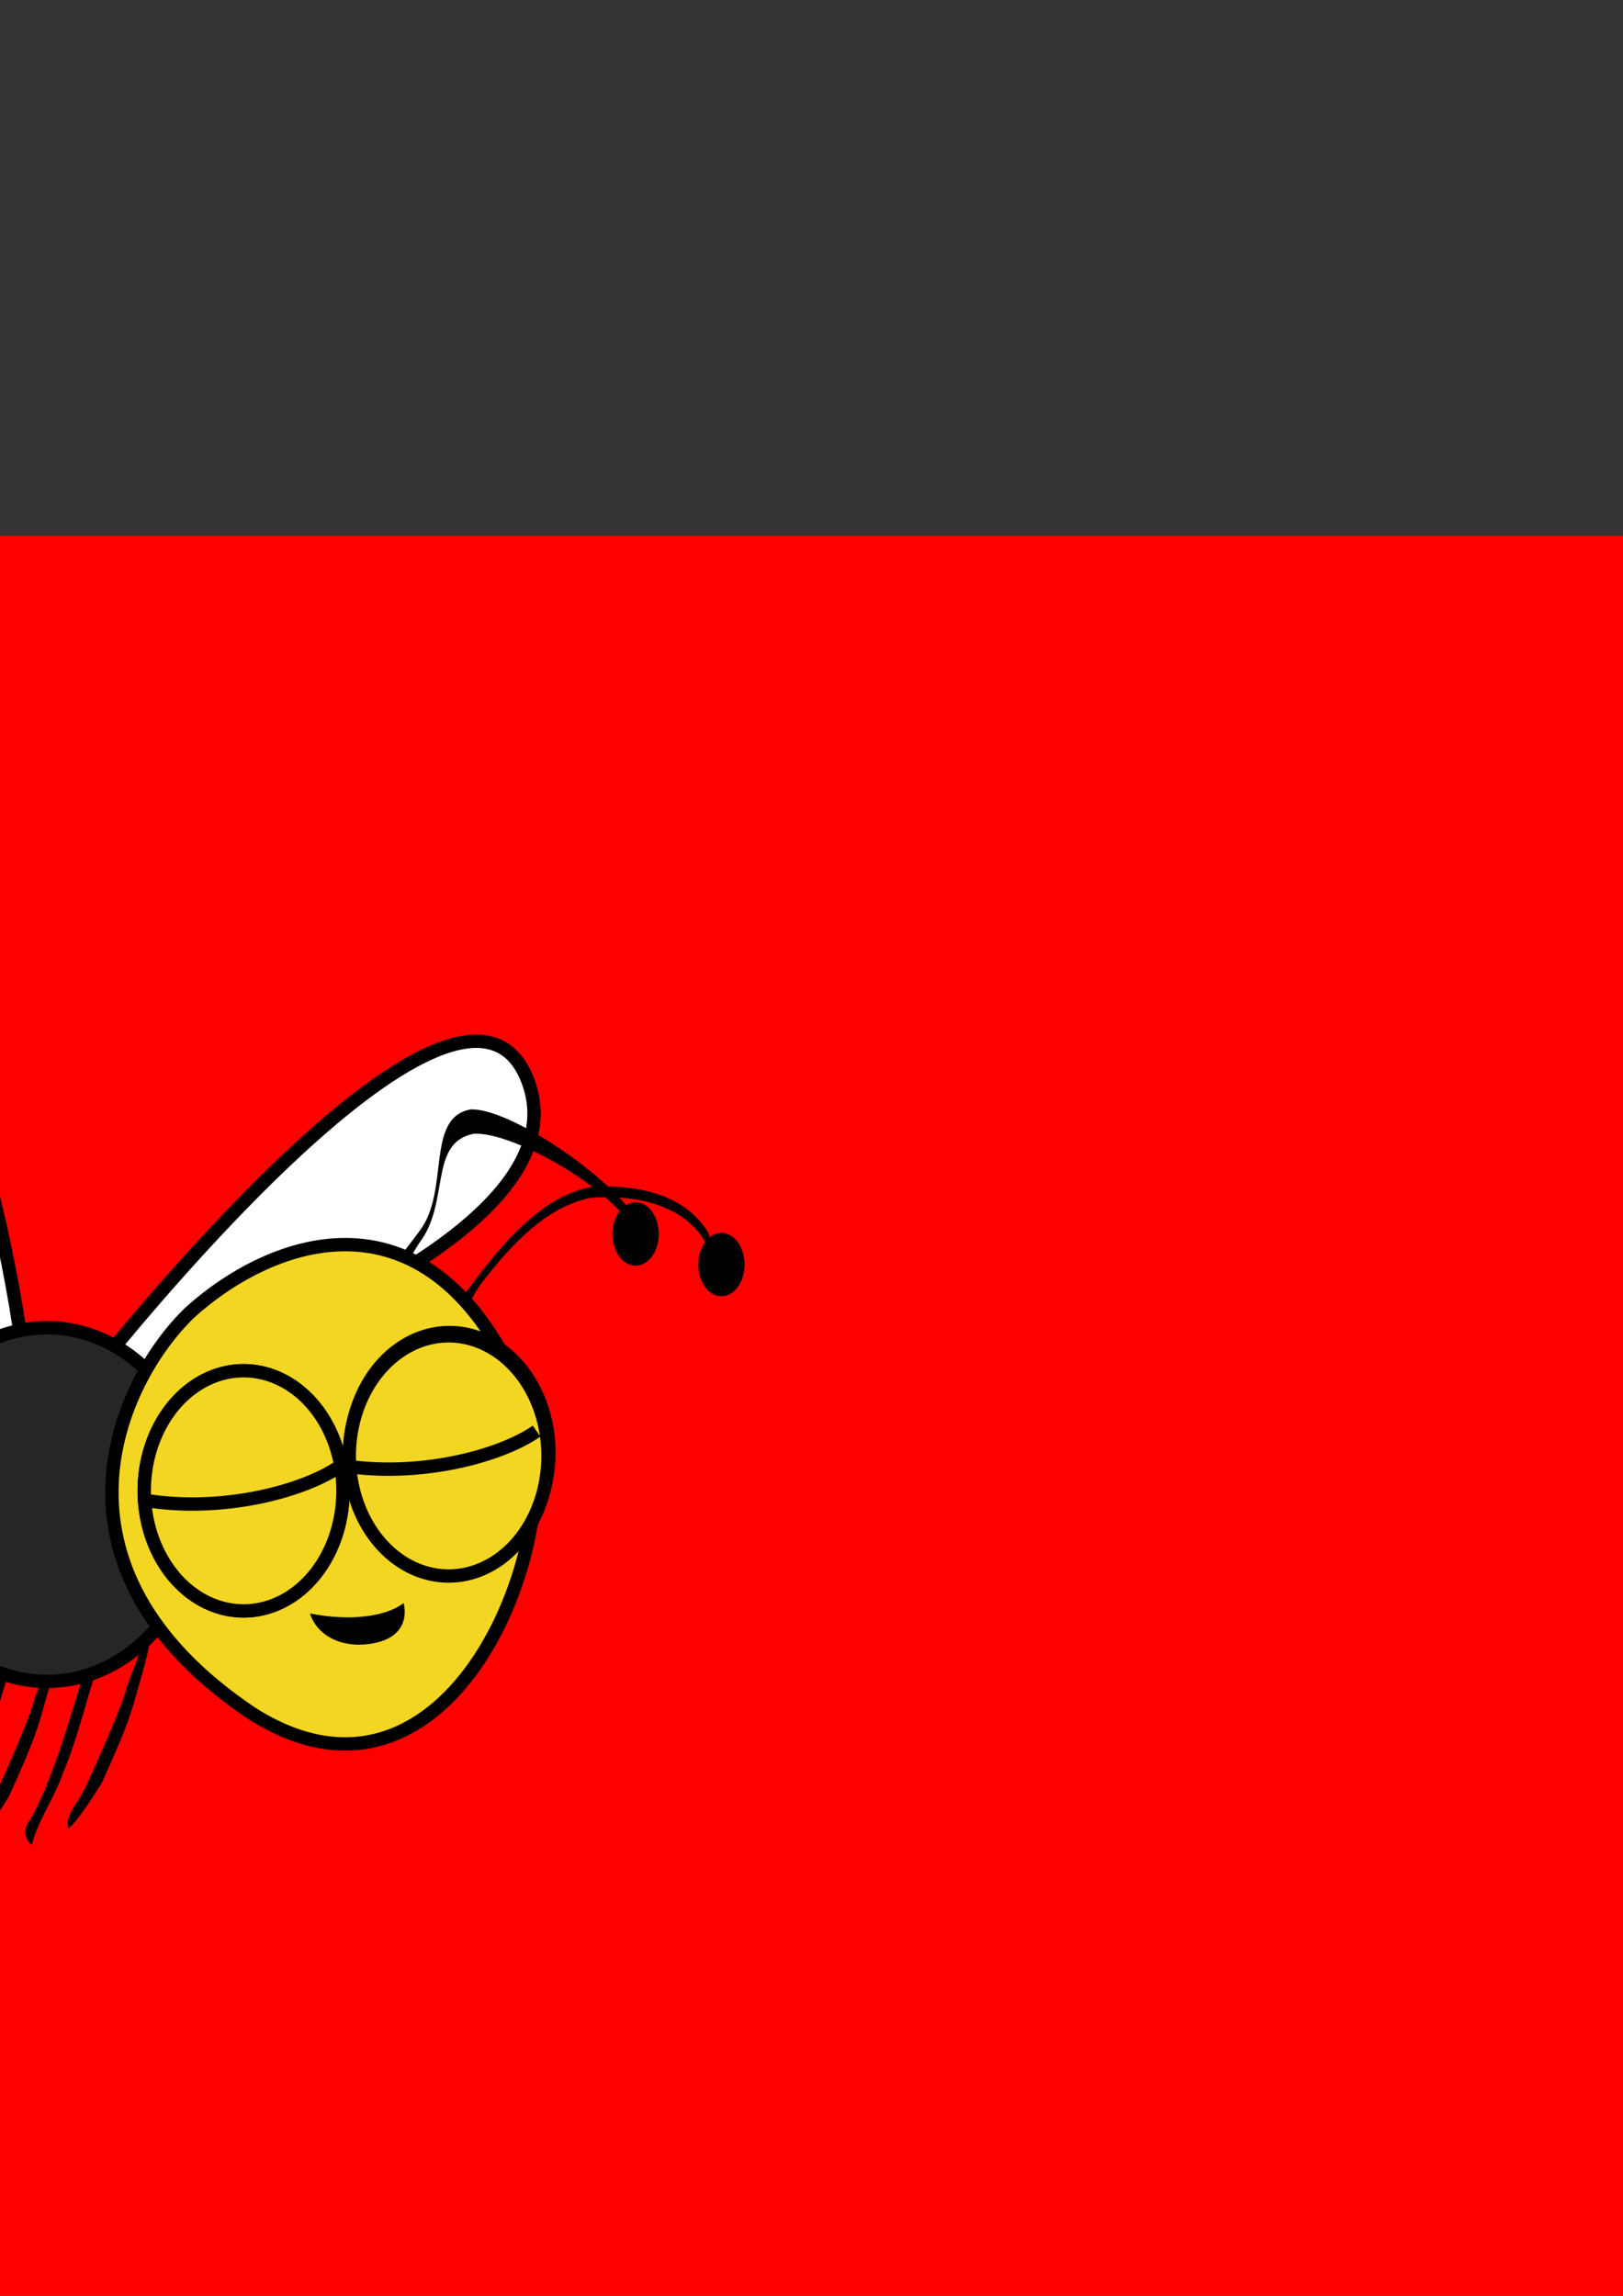
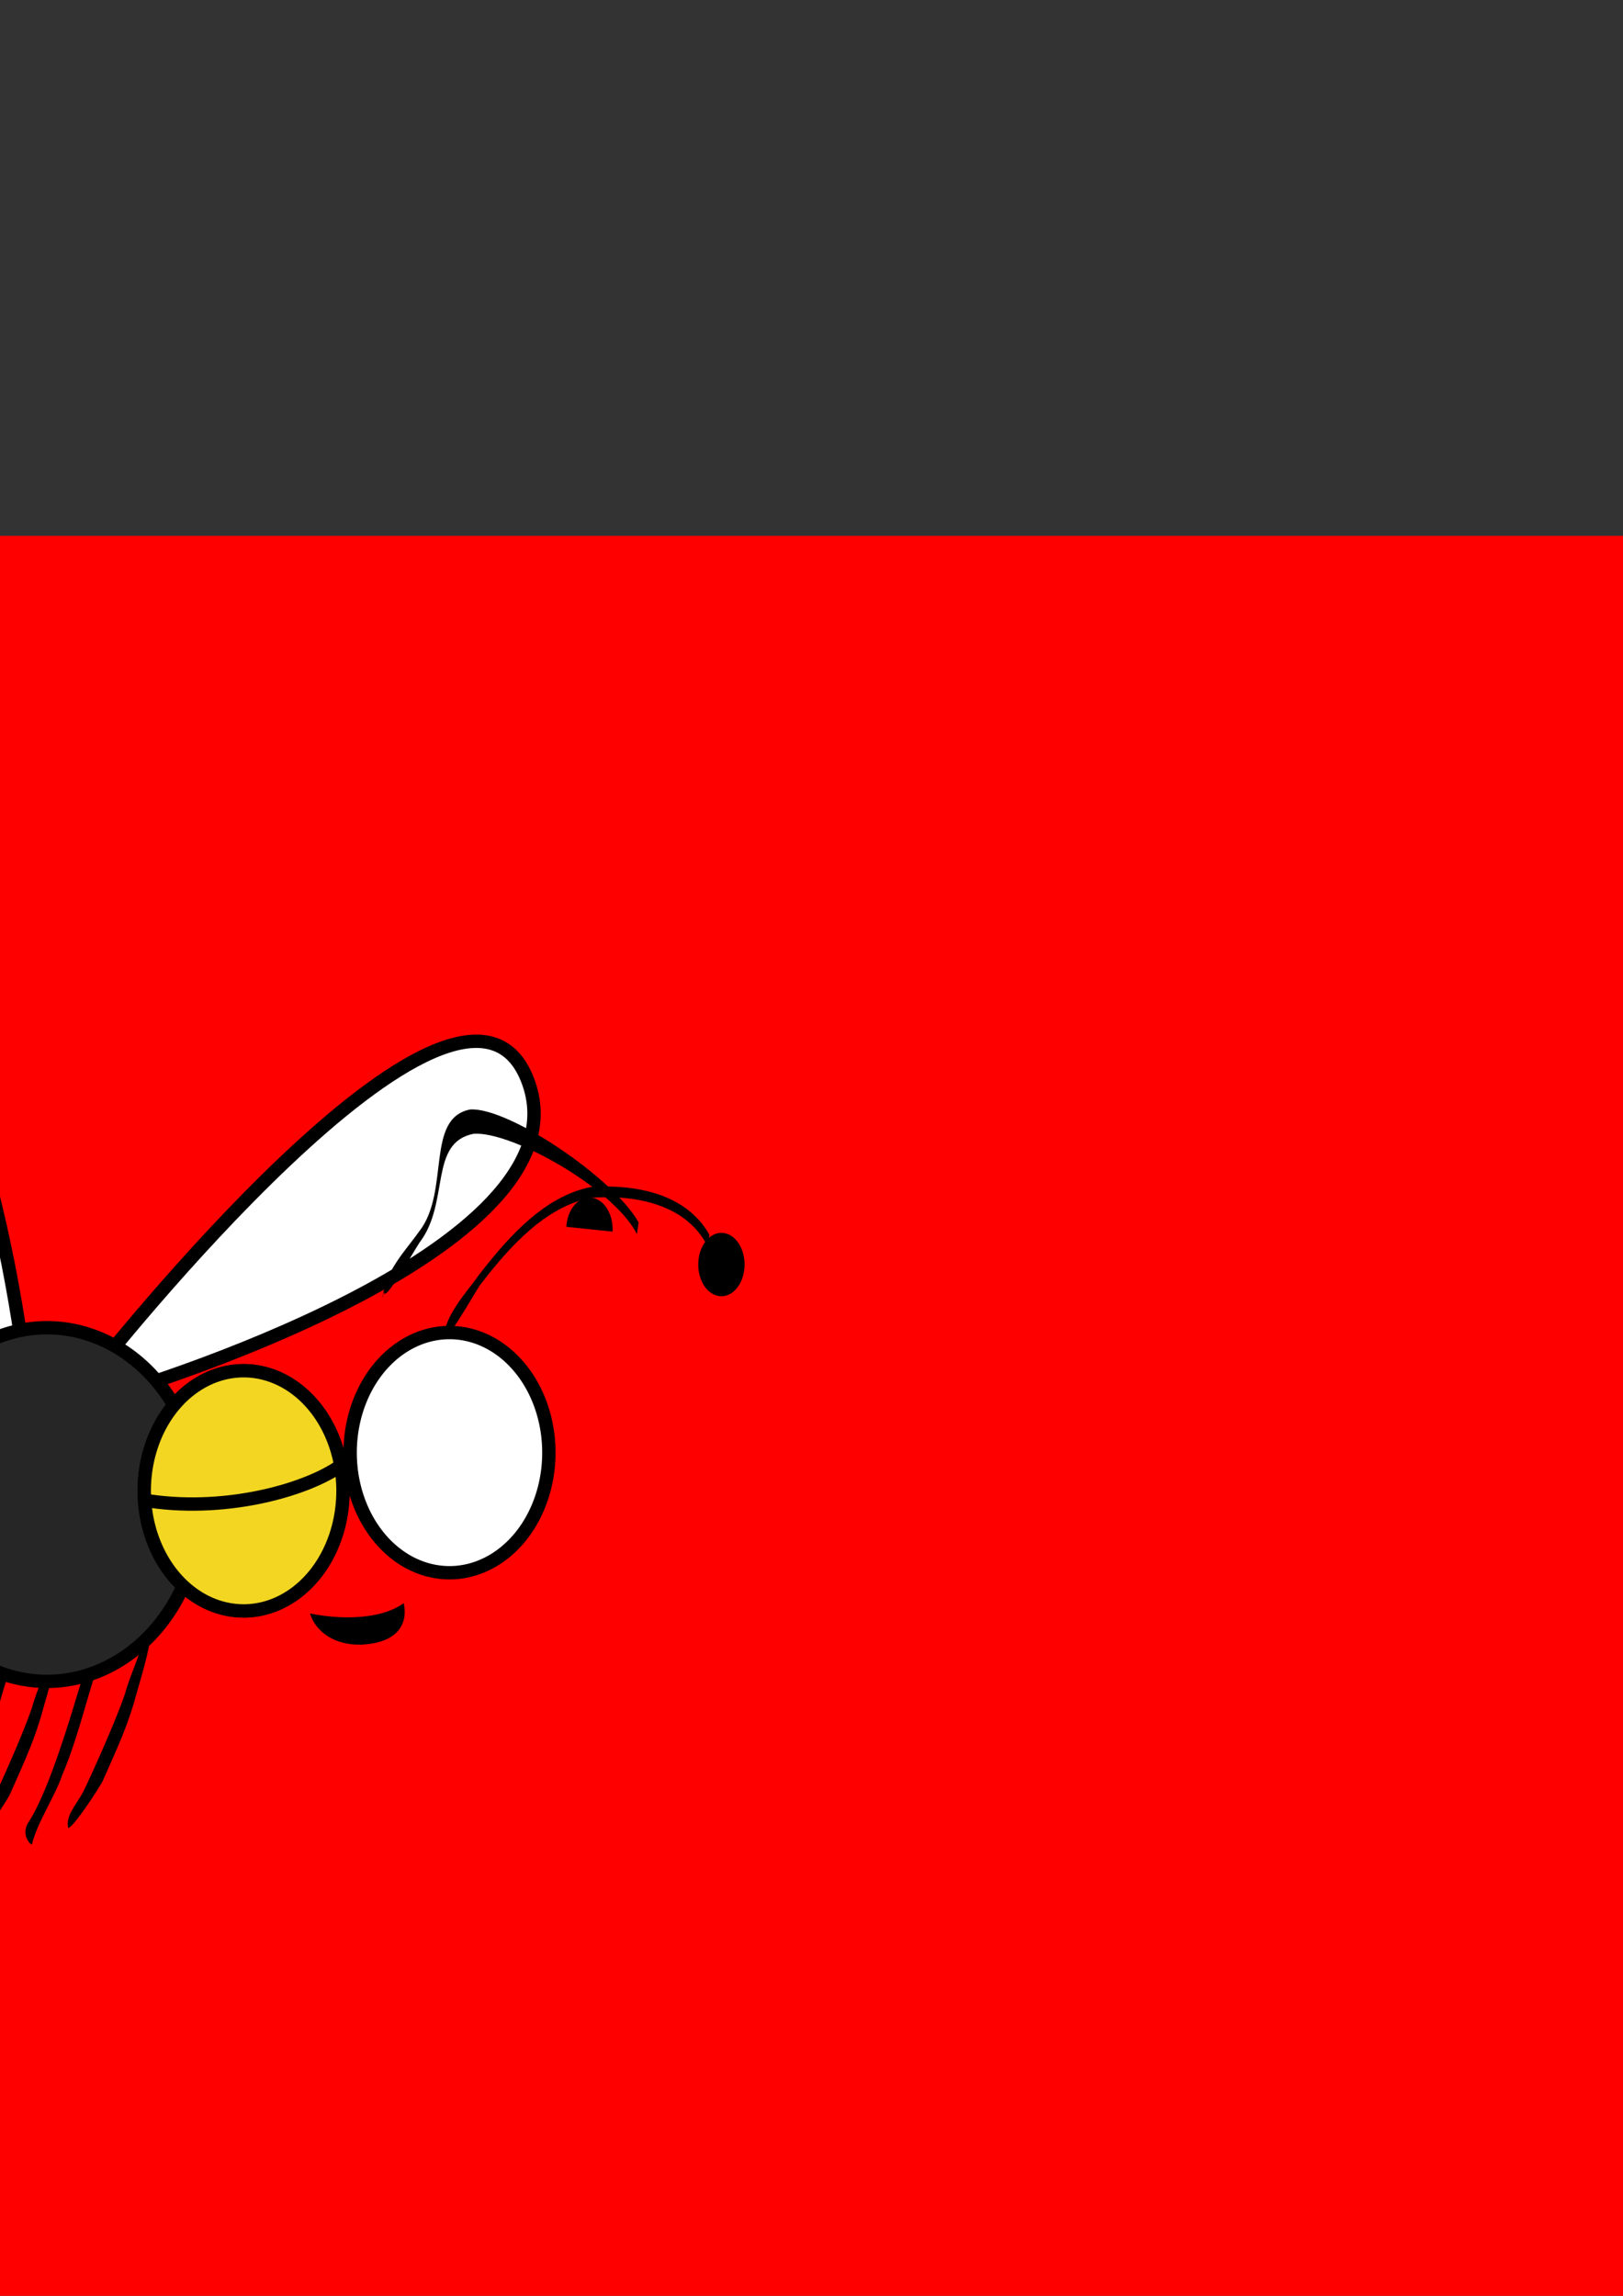
<svg xmlns="http://www.w3.org/2000/svg" width="744.094" height="1052.362">
  <rect width="100%" height="100%" fill="#333333" stroke="none" />
  <title>Bee 3</title>
  <g>
    <title>Layer 1</title>
    <g display="inline" id="layer2" />
    <g id="svg_1" />
    <path id="svg_34" d="m-615.953,245.638l1782,0l0,866l-1782,0l0,-866z" stroke-linecap="null" stroke-linejoin="null" stroke-dasharray="null" stroke-width="7.185" fill="#ff0000" />
    <g id="svg_35">
      <g id="svg_36" />
      <g id="svg_37" stroke="null" />
      <path id="svg_38" stroke="#000000" fill="#262626" fill-rule="nonzero" stroke-width="6.123" marker-start="none" marker-mid="none" marker-end="none" stroke-miterlimit="4" stroke-dashoffset="0" d="m-270.481,654.627l62.221,28.063c1.396,5.644 3.545,10.939 6.073,15.309c5.723,10.074 14.297,19.113 24.731,26.498c20.867,15.436 49.174,25.588 76.994,27.498c54.306,3.819 101.525,-30.492 105.4,-76.586c3.875,-46.094 -37.055,-86.603 -91.361,-90.422c-27.153,-1.909 -57.032,6.644 -80.607,21.436c-11.788,7.396 -21.999,16.352 -29.506,26.34c-3.753,4.994 -6.831,10.246 -9.091,15.69l-64.854,6.175z" />
      <path id="svg_39" stroke="#000000" fill="#f2d621" fill-rule="nonzero" stroke-width="6.123" marker-start="none" marker-mid="none" marker-end="none" stroke-miterlimit="4" stroke-dashoffset="0" d="m-30.994,604.546c-13.803,15.232 -59.082,92.102 -27.412,142.704c-6.287,3.19 -22.568,7.621 -36.325,6.21c-33.042,-32.679 -28.368,-117.968 27.122,-165.476c12.982,2.471 27.055,8.532 36.615,16.562z" />
      <path id="svg_40" stroke="#000000" fill="#f2d621" fill-rule="nonzero" stroke-width="6.123" marker-start="none" marker-mid="none" marker-end="none" stroke-miterlimit="4" stroke-dashoffset="0" d="m-98.251,584.237c-33.203,26.954 -70.061,105.507 -36.035,163.129c-12.527,-3.636 -30.157,-12.687 -43.762,-21.421c-18.426,-34.623 -19.602,-84.246 28.357,-129.791c3.168,-1.257 30.931,-12.383 51.439,-11.918z" />
      <path id="svg_41" fill="#000000" fill-rule="nonzero" stroke-width="4.053" marker-start="none" marker-mid="none" marker-end="none" stroke-miterlimit="4" stroke-dashoffset="0" d="m46.93,741.525c-0.857,9.988 -6.521,17.598 -8.994,27.028c-5.448,17.899 -15.008,51.008 -24.525,66.219c-3.278,4.283 -1.437,9.162 1.172,10.835c2.426,-10.154 10.734,-22.359 13.977,-32.016c6.127,-14.414 10.004,-30.135 14.74,-45.326c2.093,-8.126 6.529,-17.115 4.852,-25.946l-1.221,-0.795l0,0z" />
      <path id="svg_42" fill="#000000" fill-rule="nonzero" stroke-width="4.053" marker-start="none" marker-mid="none" marker-end="none" stroke-miterlimit="4" stroke-dashoffset="0" d="m66.466,747.393c-1.465,10.411 -6.605,19.37 -9.25,29.292c-4.078,11.867 -13.803,33.718 -19.098,44.748c-3.383,6.194 -8.203,10.903 -6.811,16.566c2.947,-1.142 13.871,-18.049 15.667,-21.378c5.07,-11.55 10.504,-22.901 14.21,-35.321c2.144,-7.868 6.209,-20.607 7.488,-28.823c0.33,-3.053 -2.104,-2.021 -2.206,-5.084z" />
      <path id="svg_43" fill="#000000" fill-rule="nonzero" stroke-width="4.053" marker-start="none" marker-mid="none" marker-end="none" stroke-miterlimit="4" stroke-dashoffset="0" d="m7.273,741.009c-0.857,9.988 -6.521,17.598 -8.994,27.028c-5.448,17.899 -15.008,51.008 -24.525,66.219c-3.278,4.283 -1.437,9.162 1.172,10.835c2.426,-10.154 10.734,-22.359 13.977,-32.016c6.127,-14.414 10.004,-30.135 14.74,-45.326c2.093,-8.126 6.529,-17.115 4.852,-25.946l-1.221,-0.795l0,0z" />
      <path id="svg_44" fill="#000000" fill-rule="nonzero" stroke-width="4.053" marker-start="none" marker-mid="none" marker-end="none" stroke-miterlimit="4" stroke-dashoffset="0" d="m23.836,753.717c-1.465,10.411 -6.605,19.37 -9.25,29.292c-4.078,11.867 -13.803,33.718 -19.098,44.748c-3.383,6.194 -8.203,10.903 -6.811,16.566c2.947,-1.142 13.871,-18.049 15.667,-21.378c5.07,-11.55 10.504,-22.901 14.21,-35.321c2.144,-7.868 6.209,-20.607 7.488,-28.823c0.33,-3.053 -2.104,-2.021 -2.206,-5.084z" />
-       <path id="svg_45" fill="#000000" fill-rule="nonzero" stroke-width="4.053" marker-start="none" marker-mid="none" marker-end="none" stroke-miterlimit="4" stroke-dashoffset="0" d="m-28.186,730.017c-0.857,9.988 -6.521,17.598 -8.994,27.028c-5.448,17.899 -15.008,51.008 -24.525,66.219c-3.278,4.283 -1.437,9.162 1.172,10.835c2.426,-10.154 10.734,-22.359 13.977,-32.016c6.127,-14.414 10.004,-30.135 14.74,-45.326c2.093,-8.126 6.529,-17.115 4.852,-25.946l-1.221,-0.795l0,0z" />
      <path id="svg_46" fill="#000000" fill-rule="nonzero" stroke-width="4.053" marker-start="none" marker-mid="none" marker-end="none" stroke-miterlimit="4" stroke-dashoffset="0" d="m-11.623,742.725c-1.465,10.411 -6.605,19.37 -9.25,29.292c-4.078,11.867 -13.803,33.718 -19.098,44.748c-3.383,6.194 -8.203,10.903 -6.811,16.566c2.947,-1.142 13.871,-18.049 15.667,-21.378c5.07,-11.55 10.504,-22.901 14.21,-35.321c2.144,-7.868 6.209,-20.607 7.488,-28.823c0.33,-3.053 -2.104,-2.021 -2.206,-5.084z" />
      <path transform="rotate(19.858 148.306,561.822) " id="svg_47" stroke="#000000" fill="#ffffff" fill-rule="nonzero" stroke-width="6.123" marker-start="none" marker-mid="none" marker-end="none" stroke-miterlimit="4" stroke-dashoffset="0" d="m84.991,666.704c0,0 184.63,-135.298 128.618,-199.475c-56.012,-64.177 -141.186,192.867 -141.186,192.867" />
      <path transform="rotate(-19.692 -53.686,532.851) " id="svg_48" stroke="#000000" fill="#ffffff" fill-rule="nonzero" stroke-width="6.123" marker-start="none" marker-mid="none" marker-end="none" stroke-miterlimit="4" stroke-dashoffset="0" d="m-25.414,649.099c0,0 55.238,-224.178 -36.967,-235.465c-92.205,-11.287 21.866,238.805 21.866,238.805" />
      <path id="svg_49" stroke="#000000" fill="#262626" fill-rule="nonzero" stroke-width="6.123" marker-start="none" marker-mid="none" marker-end="none" stroke-miterlimit="4" stroke-dashoffset="0" d="m91.738,684.514a70.212,80.888 0 1 1 -140.424,10.287a70.212,80.888 0 1 1 140.424,-10.287z" />
      <path id="svg_50" fill="#000000" fill-rule="nonzero" stroke-width="4.053" marker-start="none" marker-mid="none" marker-end="none" stroke-miterlimit="4" stroke-dashoffset="0" d="m203.951,609.545c-3.028,13.032 13.608,-16.931 15.99,-20.288c13.944,-18.308 30.34,-36.111 50.957,-40.206c17.369,-1.31 43.13,1.464 53.591,22.385l0.75,-5.432c-11.351,-20.201 -36.478,-23.019 -54.152,-21.929c-20.697,3.997 -37.151,21.724 -51.234,39.979c-6.42,9.102 -15.92,18.354 -16.928,31l1.027,-5.51z" />
      <path id="svg_51" fill="#000000" fill-rule="nonzero" stroke-width="7.185" marker-start="none" marker-mid="none" marker-end="none" stroke-miterlimit="4" stroke-dashoffset="0" d="m320.158,578.556a-10.585,14.48 0 1 1 21.17,2.195a-10.585,14.48 0 1 1 -21.17,-2.195z" />
      <path id="svg_52" fill="#000000" fill-rule="nonzero" stroke-width="4.053" marker-start="none" marker-mid="none" marker-end="none" stroke-miterlimit="4" stroke-dashoffset="0" d="m176.405,589.779c-3.028,13.032 13.608,-16.931 15.99,-20.288c13.944,-18.308 4.095,-45.686 24.712,-49.781c17.369,-1.31 64.452,25.095 74.913,46.017l0.75,-5.432c-11.351,-20.201 -59.508,-52.825 -77.183,-51.735c-20.697,3.997 -9.197,37.475 -23.28,55.73c-6.42,9.102 -15.92,18.354 -16.928,31l1.027,-5.51z" />
-       <path id="svg_53" fill="#000000" fill-rule="nonzero" stroke-width="7.185" marker-start="none" marker-mid="none" marker-end="none" stroke-miterlimit="4" stroke-dashoffset="0" d="m280.828,564.547a-10.585,14.48 0 1 1 21.17,2.195a-10.585,14.48 0 1 1 -21.17,-2.195z" />
-       <path id="svg_54" stroke="#000000" fill="#f2d621" fill-rule="nonzero" stroke-width="6.123" marker-start="none" marker-mid="none" marker-end="none" stroke-miterlimit="4" stroke-dashoffset="0" d="m241.567,644.704c-40.662,-103.819 -114.659,-79.11 -154.664,-42.933c-32.554,31.473 -71.664,116.364 28.488,183.58c91.379,58.276 146.258,-79.694 126.176,-140.647z" />
+       <path id="svg_53" fill="#000000" fill-rule="nonzero" stroke-width="7.185" marker-start="none" marker-mid="none" marker-end="none" stroke-miterlimit="4" stroke-dashoffset="0" d="m280.828,564.547a-10.585,14.48 0 1 1 -21.17,-2.195z" />
      <path id="svg_55" stroke="#000000" fill="#ffffff" fill-rule="nonzero" stroke-width="6.123" marker-start="none" marker-mid="none" marker-end="none" stroke-miterlimit="4" stroke-dashoffset="0" d="m157.155,679.877a45.464,54.94 0 1 1 -90.928,6.987a45.464,54.94 0 1 1 90.928,-6.987z" />
      <path id="svg_56" fill="#000000" fill-rule="nonzero" stroke-width="3.385" marker-start="none" marker-mid="none" marker-end="none" stroke-miterlimit="4" stroke-dashoffset="0" d="m120.177,706.03c8.504,-0.24 15.211,-9.418 14.914,-20.53c-0.297,-11.112 -7.488,-19.981 -15.992,-19.742c-8.504,0.24 -15.109,9.498 -14.811,20.611c0.297,11.112 7.385,19.901 15.889,19.661zm7.823,-11.605c-2.685,0.076 -4.889,-2.592 -4.978,-5.926c-0.089,-3.334 1.968,-6.122 4.654,-6.197c2.685,-0.076 4.989,2.589 5.079,5.923c0.089,3.334 -2.069,6.124 -4.754,6.2z" />
      <path id="svg_57" stroke="#000000" fill="#ffffff" fill-rule="nonzero" stroke-width="6.123" marker-start="none" marker-mid="none" marker-end="none" stroke-miterlimit="4" stroke-dashoffset="0" d="m251.549,662.377a45.464,54.94 0 1 1 -90.928,6.987a45.464,54.94 0 1 1 90.928,-6.987z" />
-       <path id="svg_58" fill="#000000" fill-rule="nonzero" stroke-width="3.385" marker-start="none" marker-mid="none" marker-end="none" stroke-miterlimit="4" stroke-dashoffset="0" d="m214.571,688.53c8.504,-0.24 15.211,-9.418 14.914,-20.53c-0.297,-11.112 -7.488,-19.981 -15.992,-19.742c-8.504,0.24 -15.109,9.498 -14.811,20.611c0.297,11.112 7.385,19.901 15.889,19.661zm7.823,-11.605c-2.685,0.076 -4.889,-2.592 -4.978,-5.926c-0.089,-3.334 1.968,-6.122 4.654,-6.197c2.685,-0.076 4.989,2.589 5.079,5.923c0.089,3.334 -2.069,6.124 -4.754,6.2z" />
      <path id="svg_59" d="m142.121,739.601c19.104,3.745 35.024,1.248 42.947,-4.767c1.554,6.467 0.038,16.001 -14.29,18.498c-14.328,2.496 -25.472,-3.745 -28.656,-13.731z" stroke-linecap="null" stroke-linejoin="null" stroke-dasharray="null" stroke-width="4.053" fill="#000000" />
      <path id="svg_60" stroke="#000000" fill="#f2d621" fill-rule="nonzero" stroke-width="6.123" marker-start="none" marker-mid="none" marker-end="none" stroke-miterlimit="4" stroke-dashoffset="0" d="m157.155,679.877a45.464,54.94 0 1 1 -90.928,6.987a45.464,54.94 0 1 1 90.928,-6.987z" />
-       <path id="svg_61" stroke="#000000" fill="#f2d621" fill-rule="nonzero" stroke-width="6.123" marker-start="none" marker-mid="none" marker-end="none" stroke-miterlimit="4" stroke-dashoffset="0" d="m251.155,663.877a45.464,54.94 0 1 1 -90.928,6.987a45.464,54.94 0 1 1 90.928,-6.987z" />
      <path stroke="#000000" id="svg_62" d="m66.047,687.638c35.582,6 73.258,-4 89.953,-15.638" stroke-linecap="null" stroke-linejoin="null" stroke-dasharray="null" stroke-width="6.123" fill="none" />
-       <path id="svg_63" stroke="#000000" d="m156.047,671.638c35.582,6 73.258,-4 89.953,-15.638" stroke-linecap="null" stroke-linejoin="null" stroke-dasharray="null" stroke-width="6.123" fill="none" />
    </g>
  </g>
</svg>